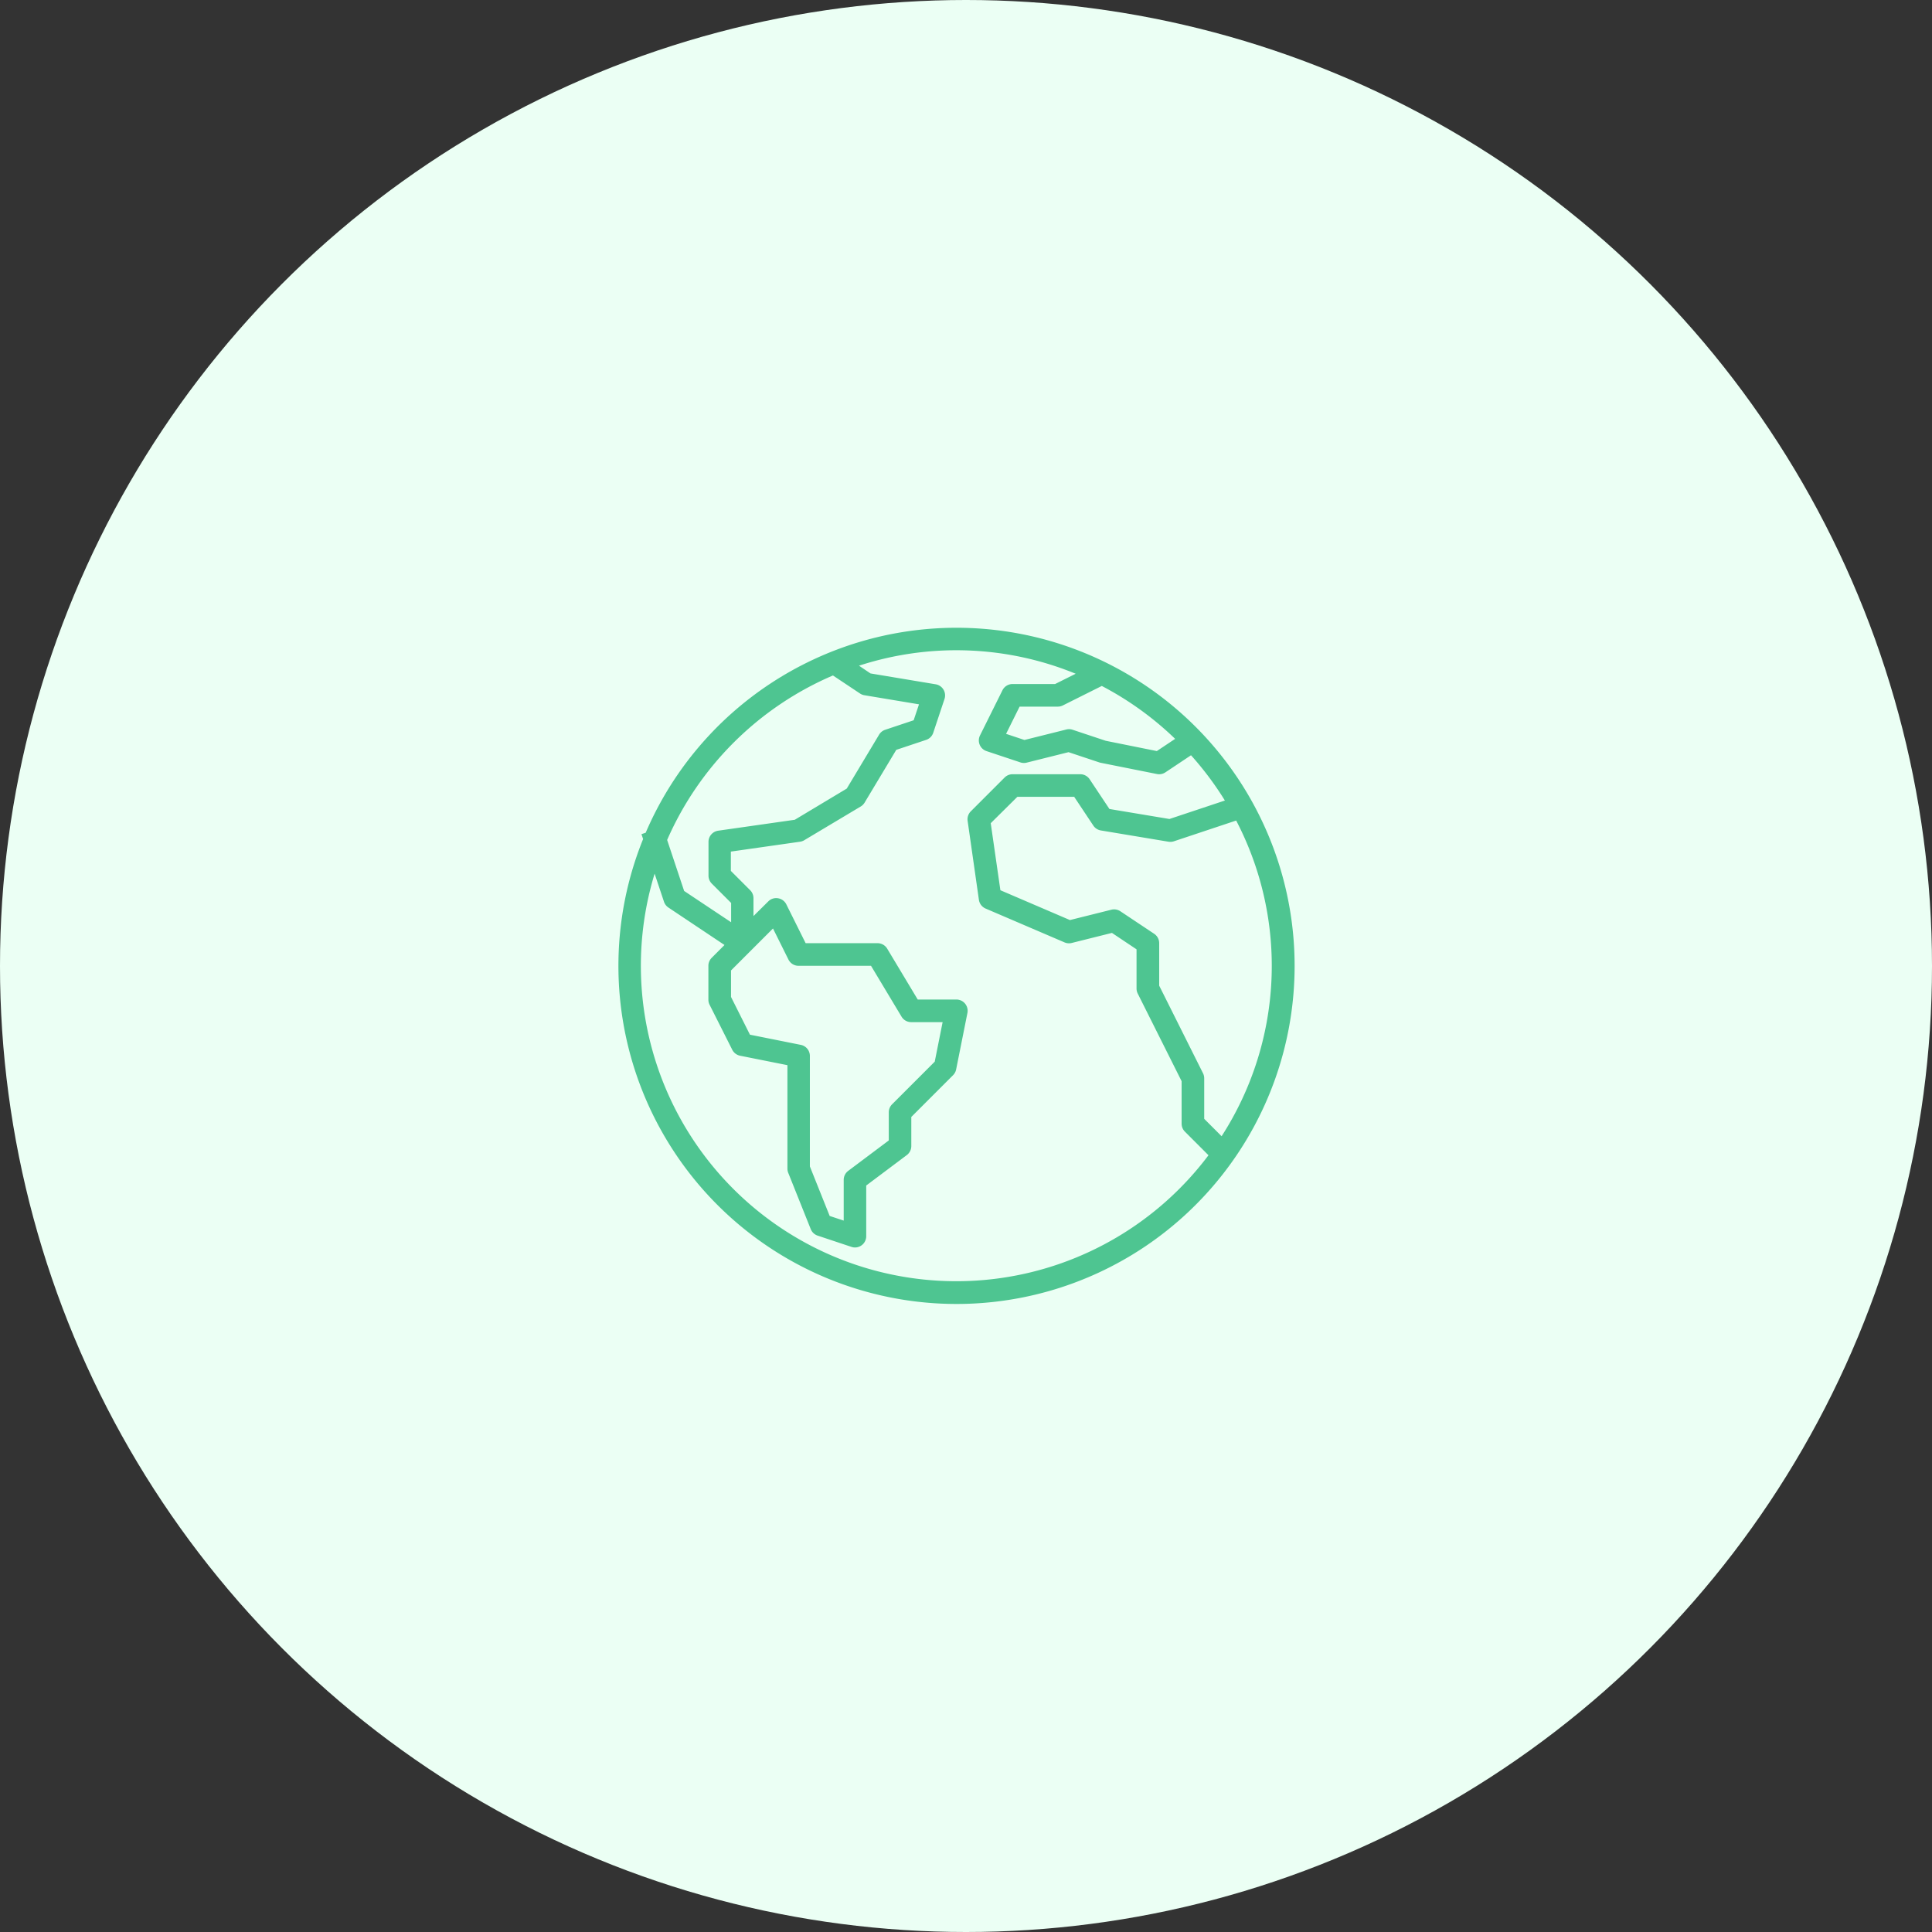
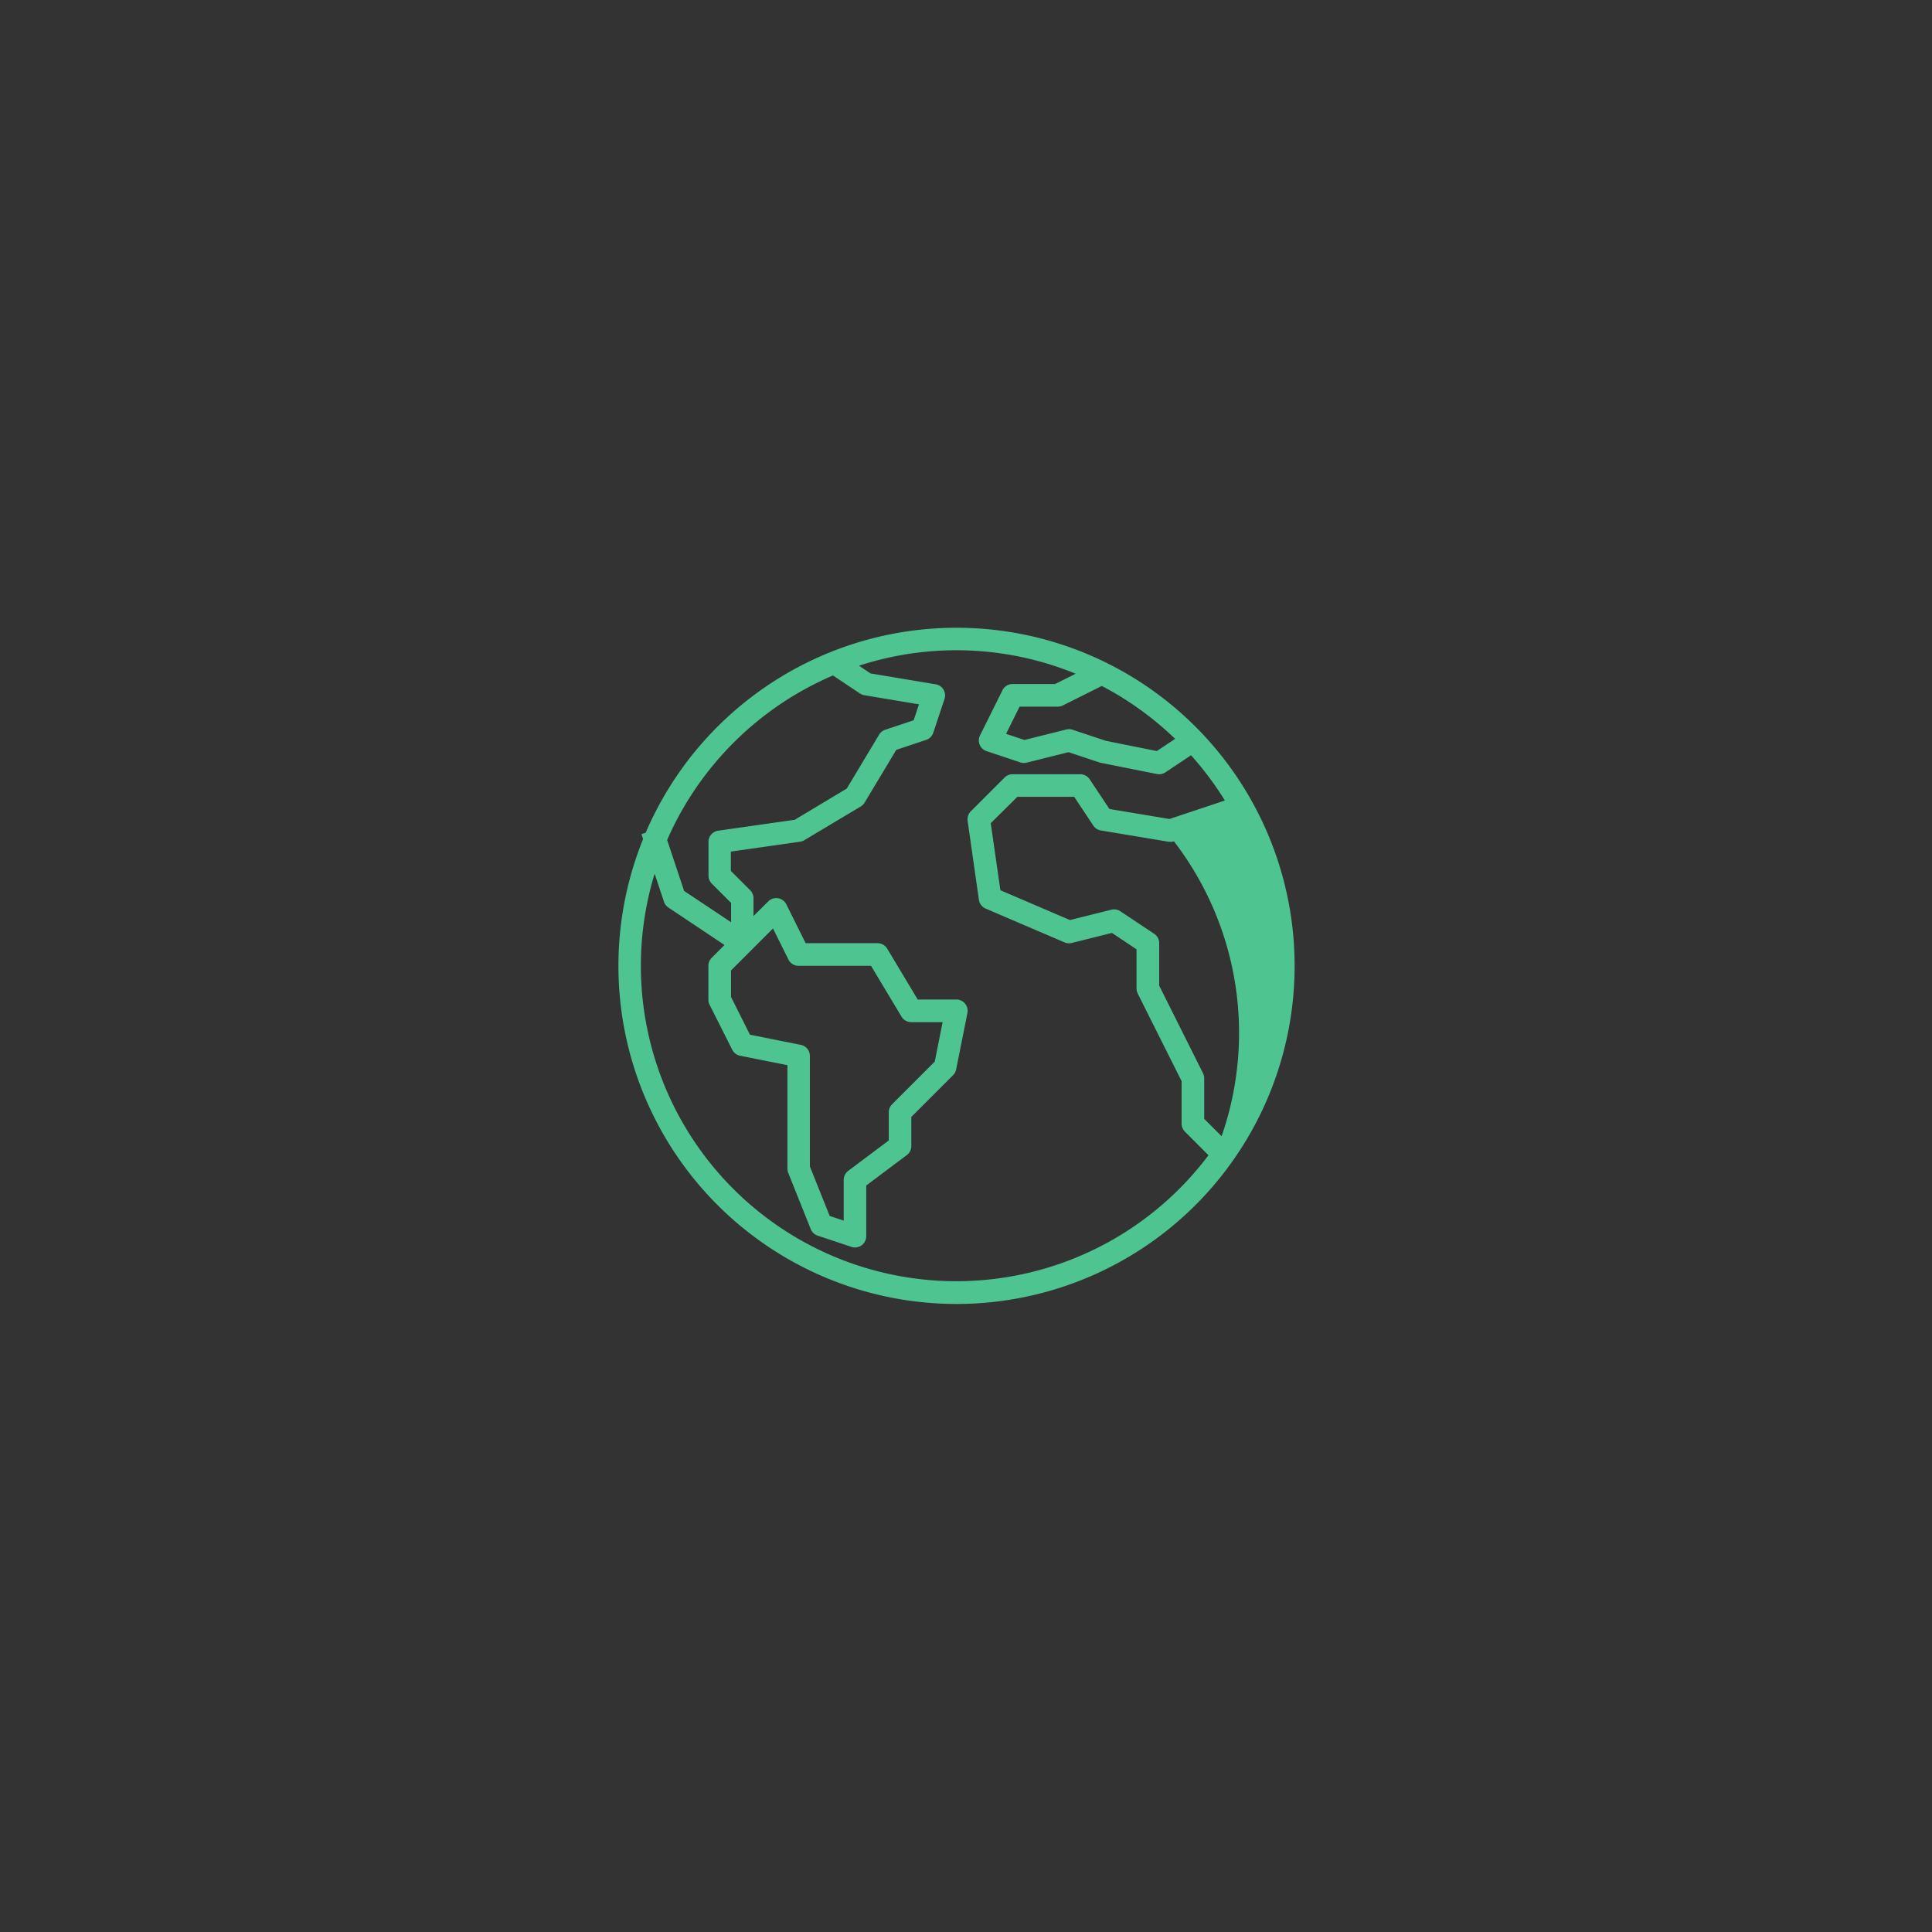
<svg xmlns="http://www.w3.org/2000/svg" width="100" height="100" viewBox="0 0 100 100">
  <rect x="0" y="0" width="100" height="100" fill="#333333" stroke="none" />
  <g id="Group_1510" data-name="Group 1510" transform="translate(0)">
-     <circle id="Ellipse_8" data-name="Ellipse 8" cx="50" cy="50" r="50" transform="translate(0 0)" fill="#ebfff4" />
    <g id="worldwide" transform="translate(32 32.493)">
      <g id="Group_128" data-name="Group 128">
-         <path id="Path_214" data-name="Path 214" d="M17.506.05A17.5,17.5,0,0,0,1.42,10.66l-.218.072.085.254A17.5,17.5,0,1,0,17.506.05ZM31.23,26.368l-.9-.9V23.378a.583.583,0,0,0-.058-.261L28,18.575v-2.2a.583.583,0,0,0-.26-.485l-1.75-1.166a.583.583,0,0,0-.467-.08l-2.143.535-3.6-1.544-.5-3.469L20.659,8.8H23.6l.991,1.49a.583.583,0,0,0,.39.251l3.5.583a.578.578,0,0,0,.28-.022l3.223-1.074A16.272,16.272,0,0,1,31.23,26.368ZM28.825,5.8l-.948.632L25.233,5.9l-1.715-.571a.573.573,0,0,0-.325-.013l-2.168.542-.951-.317.7-1.409H22.75a.583.583,0,0,0,.261-.061l2.018-1.009A16.39,16.39,0,0,1,28.825,5.8ZM11.113,2.519l1.4.933a.582.582,0,0,0,.228.09l2.826.471-.276.825-1.473.492a.583.583,0,0,0-.316.253L11.828,8.374,9.138,9.988l-3.966.566a.583.583,0,0,0-.5.577v1.75a.583.583,0,0,0,.171.412l1,1v1L3.411,13.673l-.88-2.64A16.424,16.424,0,0,1,11.113,2.519ZM9.453,21.64l-2.636-.528-.98-1.954V17.788L8.01,15.615l.8,1.609a.583.583,0,0,0,.522.323h3.752l1.58,2.633a.583.583,0,0,0,.5.283H16.79l-.408,2.045-2.208,2.208a.583.583,0,0,0-.171.412v1.458l-2.1,1.575a.583.583,0,0,0-.233.467v2.107l-.726-.24L9.919,27.932v-5.72A.583.583,0,0,0,9.453,21.64ZM7.7,30.606A16.326,16.326,0,0,1,1.883,12.778l.485,1.453a.583.583,0,0,0,.229.3L5.5,16.47l-.663.664a.583.583,0,0,0-.171.412V19.3a.583.583,0,0,0,.061.261L5.9,21.89a.583.583,0,0,0,.408.311l2.449.489v5.354a.583.583,0,0,0,.041.216l1.166,2.916a.583.583,0,0,0,.358.337l1.75.583a.573.573,0,0,0,.181.03.583.583,0,0,0,.583-.583V28.919l2.1-1.575a.583.583,0,0,0,.233-.467V25.37l2.162-2.162a.584.584,0,0,0,.159-.3l.583-2.916a.583.583,0,0,0-.572-.7h-2l-1.58-2.633a.583.583,0,0,0-.5-.283H9.7l-1-2.01a.583.583,0,0,0-.429-.315.572.572,0,0,0-.506.163L7,14.972v-.925a.583.583,0,0,0-.171-.412l-1-1v-1l3.582-.511a.586.586,0,0,0,.218-.078L12.552,9.3a.583.583,0,0,0,.2-.2l1.639-2.731,1.545-.516a.577.577,0,0,0,.369-.369l.583-1.75a.583.583,0,0,0-.457-.758l-3.376-.563-.593-.4a16.285,16.285,0,0,1,11.216.417l-1.066.532h-2.2a.583.583,0,0,0-.525.323L18.726,5.621a.583.583,0,0,0,.338.814l1.75.583a.573.573,0,0,0,.325.013l2.168-.542,1.589.529a.429.429,0,0,0,.07.019l2.916.583a.579.579,0,0,0,.438-.086l1.327-.885A16.453,16.453,0,0,1,31.4,8.992l-2.869.956-3.107-.518L24.4,7.891a.583.583,0,0,0-.482-.26h-3.5A.583.583,0,0,0,20,7.8l-1.75,1.75a.583.583,0,0,0-.165.5l.583,4.082a.583.583,0,0,0,.35.453l4.082,1.75a.576.576,0,0,0,.371.03l2.083-.521,1.273.85v2.021a.583.583,0,0,0,.058.261l2.275,4.543v2.2a.583.583,0,0,0,.171.412l1.22,1.221A16.326,16.326,0,0,1,7.7,30.606Z" transform="translate(0 -0.05)" fill="#4ec591" />
+         <path id="Path_214" data-name="Path 214" d="M17.506.05A17.5,17.5,0,0,0,1.42,10.66l-.218.072.085.254A17.5,17.5,0,1,0,17.506.05ZM31.23,26.368l-.9-.9V23.378a.583.583,0,0,0-.058-.261L28,18.575v-2.2a.583.583,0,0,0-.26-.485l-1.75-1.166a.583.583,0,0,0-.467-.08l-2.143.535-3.6-1.544-.5-3.469L20.659,8.8H23.6l.991,1.49a.583.583,0,0,0,.39.251l3.5.583a.578.578,0,0,0,.28-.022A16.272,16.272,0,0,1,31.23,26.368ZM28.825,5.8l-.948.632L25.233,5.9l-1.715-.571a.573.573,0,0,0-.325-.013l-2.168.542-.951-.317.7-1.409H22.75a.583.583,0,0,0,.261-.061l2.018-1.009A16.39,16.39,0,0,1,28.825,5.8ZM11.113,2.519l1.4.933a.582.582,0,0,0,.228.09l2.826.471-.276.825-1.473.492a.583.583,0,0,0-.316.253L11.828,8.374,9.138,9.988l-3.966.566a.583.583,0,0,0-.5.577v1.75a.583.583,0,0,0,.171.412l1,1v1L3.411,13.673l-.88-2.64A16.424,16.424,0,0,1,11.113,2.519ZM9.453,21.64l-2.636-.528-.98-1.954V17.788L8.01,15.615l.8,1.609a.583.583,0,0,0,.522.323h3.752l1.58,2.633a.583.583,0,0,0,.5.283H16.79l-.408,2.045-2.208,2.208a.583.583,0,0,0-.171.412v1.458l-2.1,1.575a.583.583,0,0,0-.233.467v2.107l-.726-.24L9.919,27.932v-5.72A.583.583,0,0,0,9.453,21.64ZM7.7,30.606A16.326,16.326,0,0,1,1.883,12.778l.485,1.453a.583.583,0,0,0,.229.3L5.5,16.47l-.663.664a.583.583,0,0,0-.171.412V19.3a.583.583,0,0,0,.061.261L5.9,21.89a.583.583,0,0,0,.408.311l2.449.489v5.354a.583.583,0,0,0,.041.216l1.166,2.916a.583.583,0,0,0,.358.337l1.75.583a.573.573,0,0,0,.181.03.583.583,0,0,0,.583-.583V28.919l2.1-1.575a.583.583,0,0,0,.233-.467V25.37l2.162-2.162a.584.584,0,0,0,.159-.3l.583-2.916a.583.583,0,0,0-.572-.7h-2l-1.58-2.633a.583.583,0,0,0-.5-.283H9.7l-1-2.01a.583.583,0,0,0-.429-.315.572.572,0,0,0-.506.163L7,14.972v-.925a.583.583,0,0,0-.171-.412l-1-1v-1l3.582-.511a.586.586,0,0,0,.218-.078L12.552,9.3a.583.583,0,0,0,.2-.2l1.639-2.731,1.545-.516a.577.577,0,0,0,.369-.369l.583-1.75a.583.583,0,0,0-.457-.758l-3.376-.563-.593-.4a16.285,16.285,0,0,1,11.216.417l-1.066.532h-2.2a.583.583,0,0,0-.525.323L18.726,5.621a.583.583,0,0,0,.338.814l1.75.583a.573.573,0,0,0,.325.013l2.168-.542,1.589.529a.429.429,0,0,0,.07.019l2.916.583a.579.579,0,0,0,.438-.086l1.327-.885A16.453,16.453,0,0,1,31.4,8.992l-2.869.956-3.107-.518L24.4,7.891a.583.583,0,0,0-.482-.26h-3.5A.583.583,0,0,0,20,7.8l-1.75,1.75a.583.583,0,0,0-.165.5l.583,4.082a.583.583,0,0,0,.35.453l4.082,1.75a.576.576,0,0,0,.371.03l2.083-.521,1.273.85v2.021a.583.583,0,0,0,.058.261l2.275,4.543v2.2a.583.583,0,0,0,.171.412l1.22,1.221A16.326,16.326,0,0,1,7.7,30.606Z" transform="translate(0 -0.05)" fill="#4ec591" />
      </g>
    </g>
  </g>
</svg>